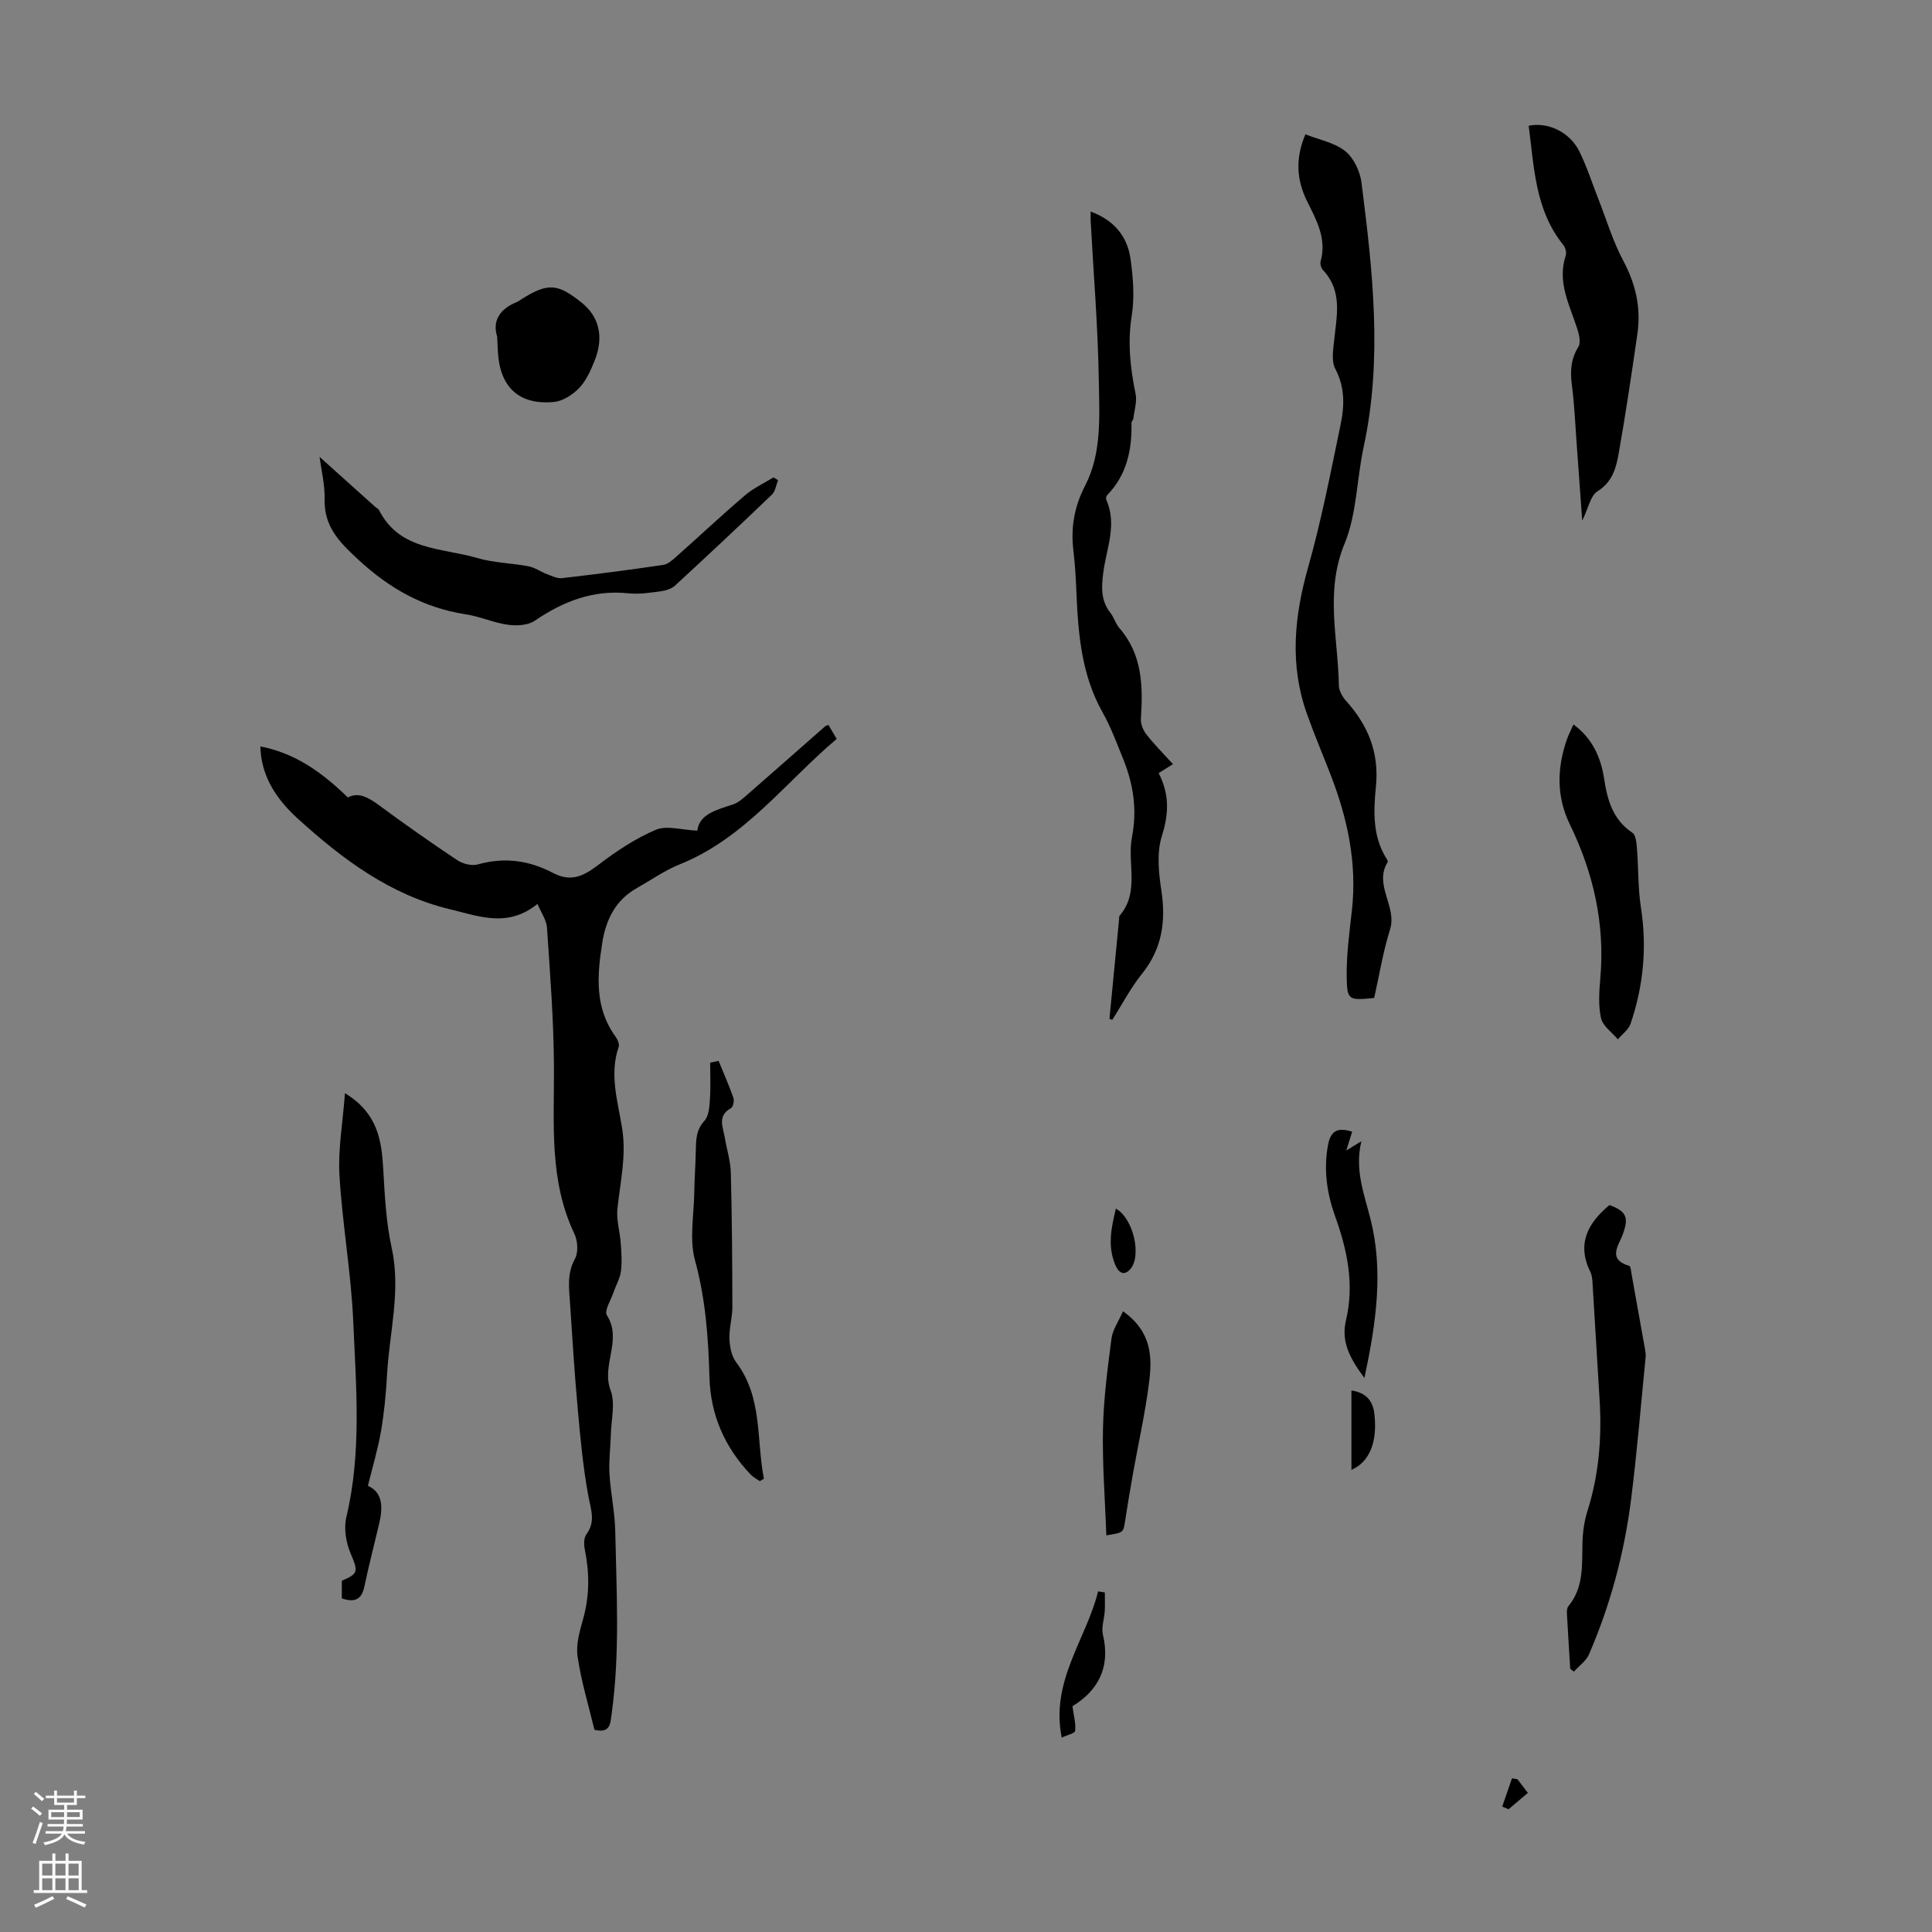
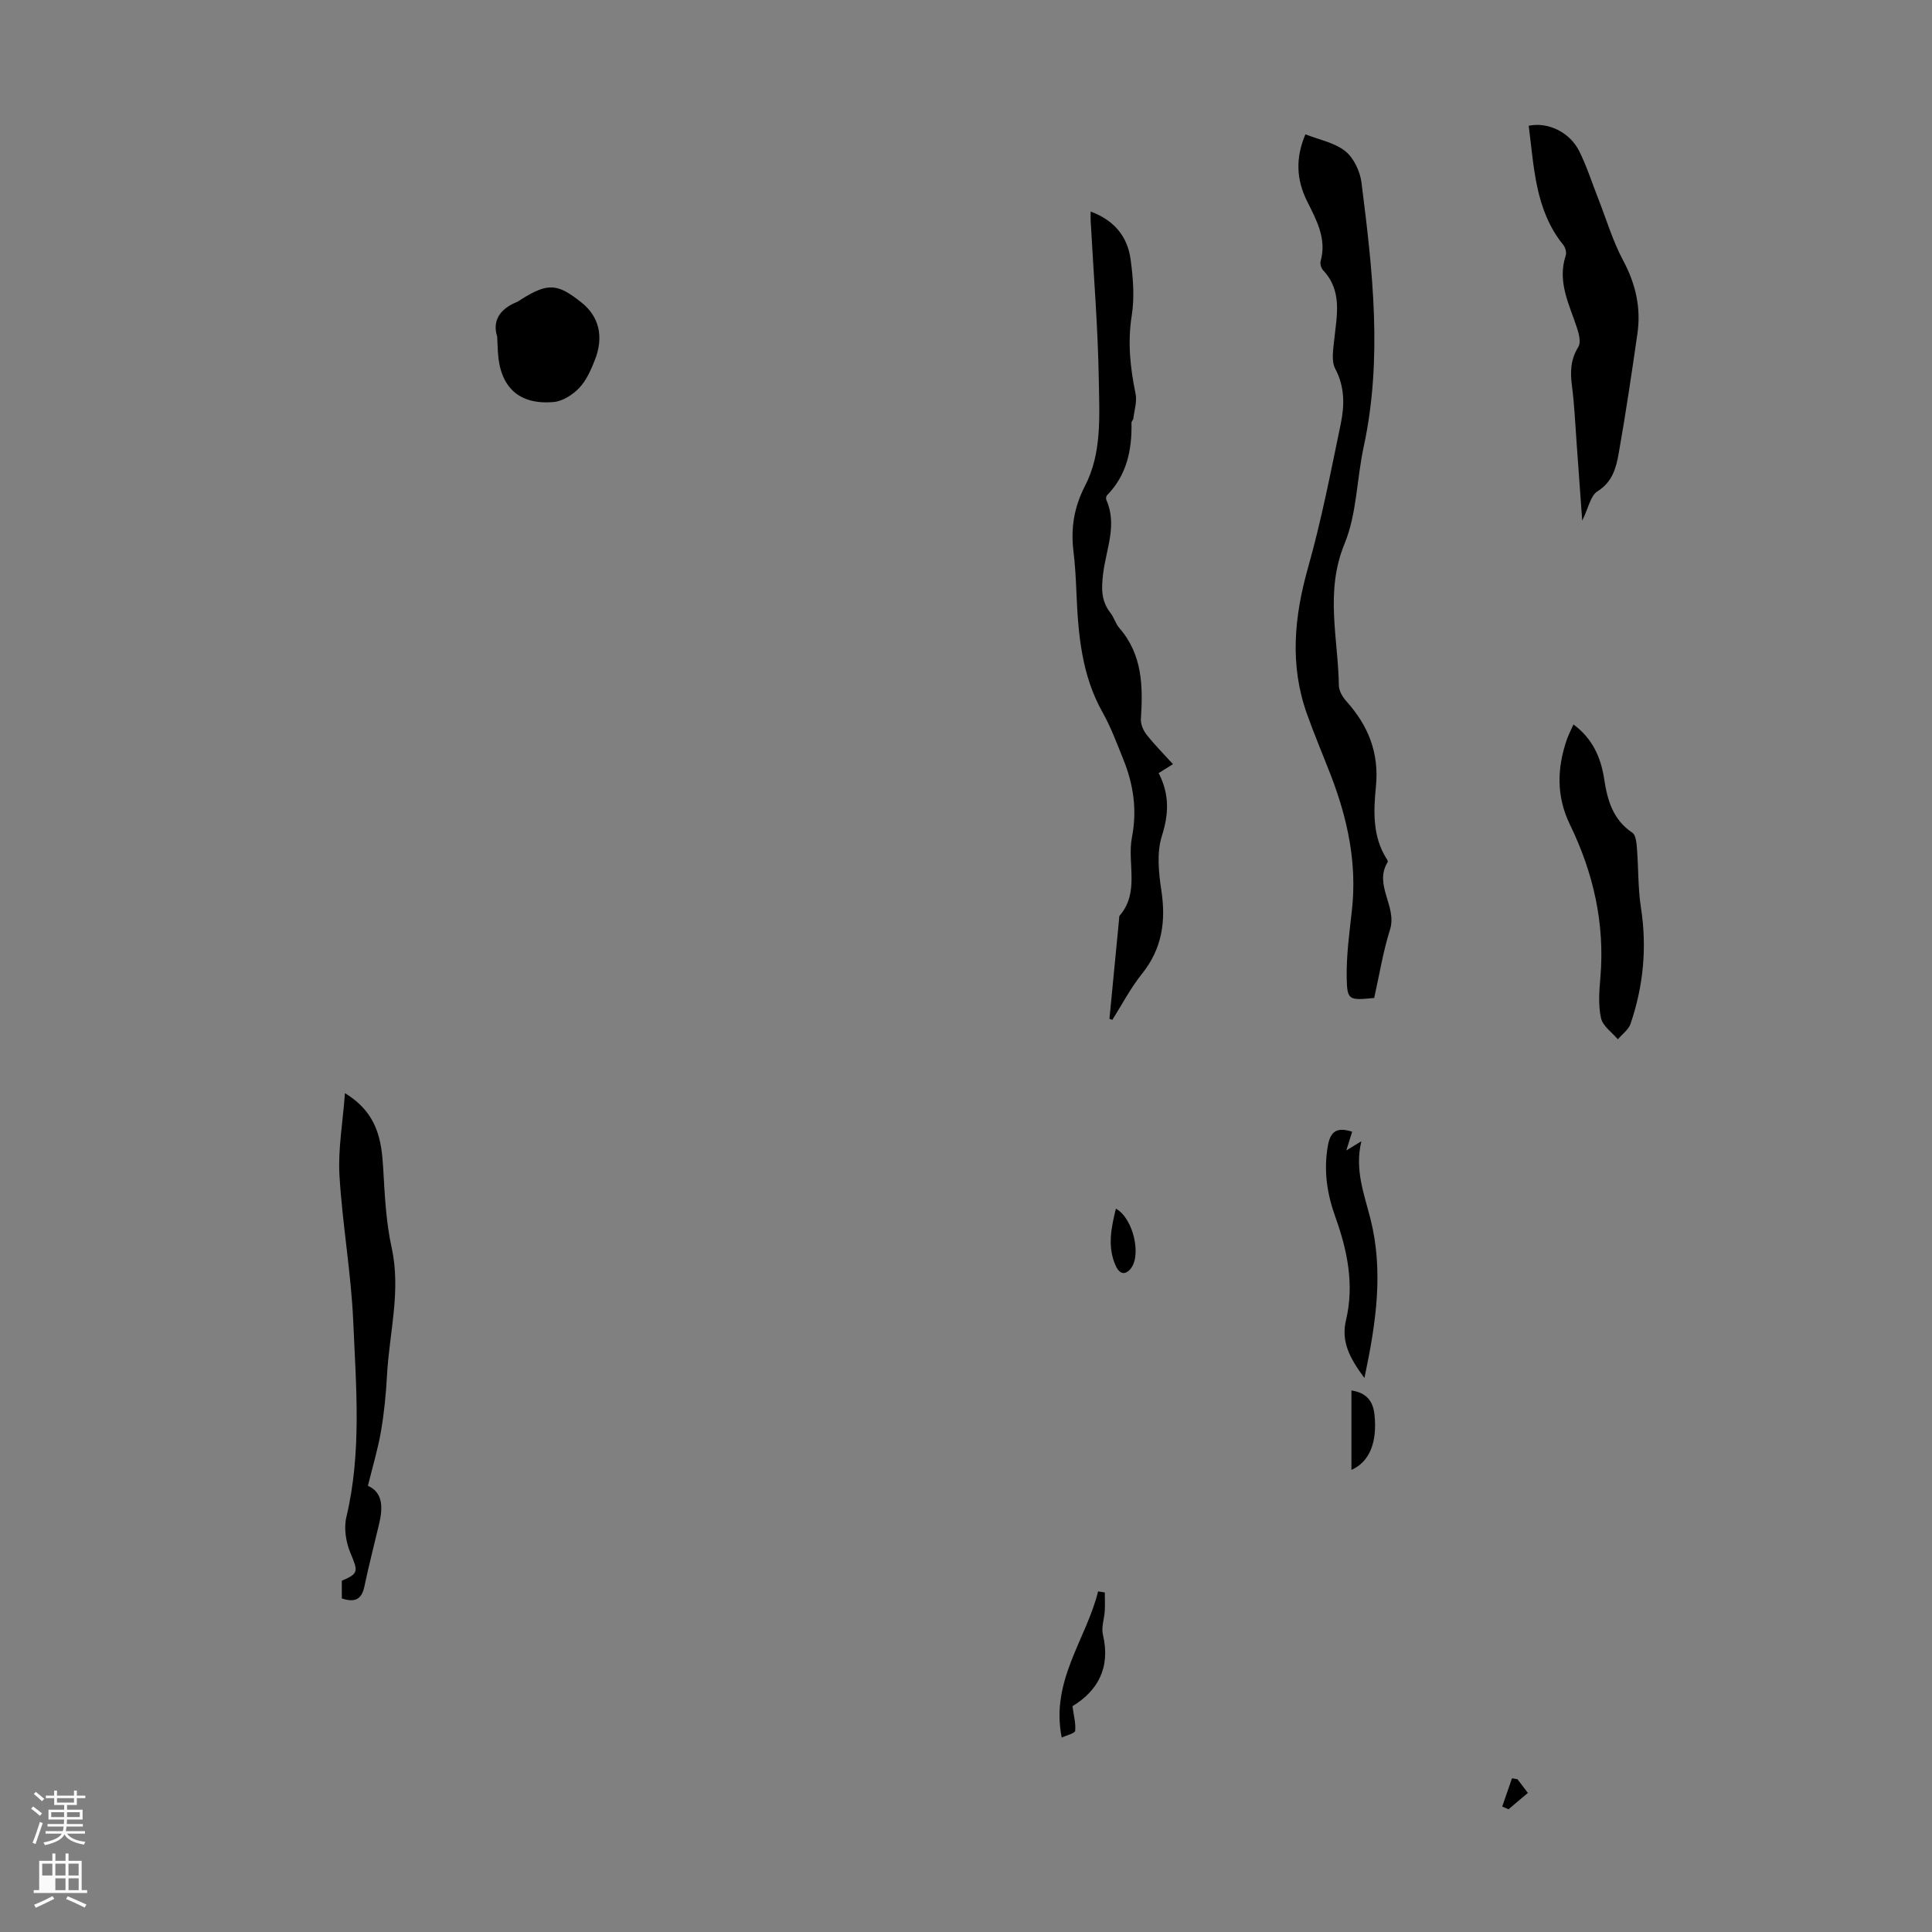
<svg xmlns="http://www.w3.org/2000/svg" enable-background="new 0 0 400 400" viewBox="0 0 400 400">
  <rect x="0" y="0" width="400" height="400" fill="#808080" stroke="none" />
  <g fill="#000001">
-     <path d="m72.02 165.11c2.14-1.18 4.24-.03 6.46 1.61 5.31 3.92 10.71 7.72 16.21 11.38 1.13.75 2.98 1.22 4.23.87 5.48-1.53 10.51-.88 15.53 1.74 3.63 1.9 6.17.85 9.41-1.63 3.69-2.82 7.68-5.48 11.92-7.28 2.26-.96 5.35.04 8.59.18.4-3.4 3.88-4.28 7.31-5.4 1.21-.39 2.27-1.38 3.27-2.25 5.32-4.63 10.59-9.31 15.89-13.96.15-.13.39-.16.69-.27.5.85 1 1.7 1.7 2.88-10.63 8.98-19.03 20.57-32.53 25.99-3.08 1.24-5.87 3.21-8.79 4.86-4.47 2.51-6.47 6.55-7.23 11.44-1.06 6.75-1.58 13.36 2.75 19.34.43.59.86 1.57.66 2.14-1.98 5.74-.15 11.35.72 16.89.9 5.71-.4 11.1-.98 16.63-.24 2.29.51 4.67.68 7.02.14 1.97.3 3.98.05 5.92-.2 1.51-1.06 2.93-1.56 4.41-.54 1.59-1.94 3.79-1.35 4.7 3.27 5.09-1.22 10.33.77 15.53 1.01 2.65.13 6.04.05 9.09-.07 2.72-.44 5.45-.29 8.16.23 3.98 1.12 7.93 1.2 11.91.26 12.57.99 25.17-.73 37.71-.29 2.08-.23 4.22-3.58 3.41-1.2-4.99-2.74-10.03-3.49-15.18-.37-2.52.47-5.32 1.18-7.88 1.32-4.76 1.29-9.46.32-14.25-.21-1.01-.22-2.42.33-3.16 1.95-2.64.93-5.09.41-7.89-1.1-5.9-1.65-11.92-2.19-17.91-.66-7.24-1.12-14.5-1.59-21.76-.2-3.18-.74-6.32.99-9.46.74-1.34.59-3.73-.11-5.2-5.29-11.1-4.16-22.87-4.23-34.59-.05-9.6-.8-19.2-1.44-28.78-.11-1.59-1.21-3.11-1.97-4.93-6.17 5.04-12.24 2.51-18.04 1.13-12.45-2.96-22.36-10.4-31.63-18.82-5.02-4.56-7.59-9.42-7.7-14.91 7.15 1.39 12.63 5.24 18.11 10.57z" />
    <path d="m284.51 206.62c-5.24.5-5.6.51-5.69-4.18-.08-4.66.56-9.34 1.08-13.99 1.08-9.71-.89-18.91-4.35-27.89-1.65-4.27-3.45-8.49-4.98-12.81-3.59-10.11-2.62-20.09.26-30.28 2.76-9.76 4.69-19.77 6.76-29.72.79-3.82.85-7.64-1.14-11.4-.83-1.57-.43-3.91-.23-5.86.52-5.07 1.79-10.19-2.29-14.55-.4-.42-.66-1.31-.51-1.85 1.31-4.67-.88-8.56-2.8-12.43-2.24-4.51-2.42-8.97-.35-13.85 2.81 1.11 5.99 1.7 8.23 3.47 1.77 1.4 3.08 4.18 3.38 6.51 2.31 18.22 4.41 36.45.45 54.75-1.44 6.66-1.41 13.85-3.95 20.02-4.1 9.91-1.33 19.6-1.18 29.39.02 1.07.74 2.32 1.49 3.16 4.55 5.07 6.88 10.67 6.18 17.75-.5 5.02-.74 10.33 2.24 14.99.12.18.28.5.2.62-2.96 4.76 2.01 9.19.47 14.02-1.44 4.55-2.19 9.33-3.27 14.13z" />
    <path d="m229.7 210.94c.67-6.9 1.33-13.79 2-20.69.02-.22-.02-.51.1-.66 4.23-4.91 1.52-10.88 2.56-16.25 1.09-5.62.32-10.9-1.77-16.07-1.34-3.32-2.58-6.71-4.33-9.81-4.32-7.7-5.03-16.1-5.39-24.62-.12-2.91-.27-5.82-.62-8.7-.58-4.78.11-9.12 2.39-13.54 3.5-6.76 2.98-14.39 2.86-21.7-.17-11.07-1.09-22.13-1.69-33.19-.03-.54 0-1.08 0-1.91 4.85 1.79 7.61 5.14 8.26 9.84.53 3.84.85 7.88.25 11.66-.89 5.56-.32 10.85.79 16.24.33 1.6-.26 3.39-.46 5.09-.04.32-.4.61-.39.91.12 5.62-.97 10.82-5.07 15.01-.18.19-.25.69-.14.94 2.3 5.15-.01 10.13-.64 15.14-.38 3.01-.5 5.72 1.48 8.24.75.96 1.08 2.26 1.87 3.17 4.79 5.51 4.89 12.06 4.45 18.8-.07 1.05.46 2.34 1.13 3.2 1.57 2.02 3.39 3.84 5.51 6.17-1.05.66-1.98 1.23-2.96 1.85 2.3 4.51 2.08 8.53.66 13.03-1.08 3.42-.67 7.54-.11 11.22.98 6.43.17 12.11-4.02 17.33-2.35 2.92-4.1 6.32-6.13 9.51-.19-.06-.39-.13-.59-.21z" />
    <path d="m327.58 107.8c-.44-6.08-.79-11.17-1.17-16.27-.29-3.9-.45-7.82-.96-11.7-.38-2.87-.27-5.44 1.33-8.01.54-.87.17-2.54-.21-3.71-1.59-4.95-4.23-9.69-2.4-15.21.2-.62-.07-1.65-.5-2.18-5.86-7.24-6.04-16.09-7.17-24.68 3.93-.84 8.48 1.27 10.47 5.27 1.58 3.18 2.66 6.61 3.97 9.93 1.67 4.25 2.98 8.7 5.12 12.7 2.59 4.84 3.72 9.78 2.95 15.13-1.19 8.28-2.42 16.57-3.88 24.81-.53 3-1.3 5.93-4.42 7.86-1.41.89-1.82 3.39-3.13 6.06z" />
-     <path d="m66.17 94.6c3.83 3.44 7.69 6.9 11.55 10.37.25.22.62.38.76.65 4.27 8.44 13.06 7.76 20.36 9.92 3.4 1 7.07 1.03 10.59 1.71 1.35.26 2.57 1.15 3.88 1.65.98.37 2.07.91 3.04.8 7-.81 13.99-1.71 20.96-2.74.96-.14 1.9-.99 2.69-1.69 4.77-4.23 9.41-8.59 14.26-12.73 1.74-1.49 3.91-2.48 5.88-3.7.31.19.63.38.94.57-.4 1.01-.54 2.29-1.25 2.98-6.62 6.35-13.32 12.63-20.07 18.85-.73.67-1.92 1.04-2.94 1.18-2.21.29-4.49.65-6.68.42-7.31-.77-13.51 1.65-19.43 5.68-1.41.96-3.74 1.08-5.54.83-2.97-.41-5.81-1.72-8.77-2.17-8.7-1.33-15.79-5.36-22.24-11.33-3.85-3.57-7.08-6.78-6.95-12.45.07-3.06-.7-6.12-1.04-8.8z" />
-     <path d="m325.1 345.51c-.23-3.78-.48-7.56-.68-11.34-.03-.54-.02-1.24.28-1.6 3.23-3.89 2.82-8.52 2.93-13.11.05-2.21.37-4.5 1.03-6.6 2.36-7.48 3-15.11 2.53-22.88-.5-8.25-.99-16.51-1.5-24.76-.04-.66-.17-1.36-.46-1.95-2.82-5.81-.45-10.09 4-13.78 3.53 1.32 4 2.56 2.78 5.99-.83 2.34-3.33 5.21 1.31 6.61.32.1.38 1.19.5 1.83.93 5.13 1.85 10.27 2.76 15.4.1.54.18 1.11.13 1.66-.97 9.77-1.77 19.56-2.99 29.29-1.4 11.14-4.27 21.94-8.74 32.25-.6 1.38-2.06 2.39-3.12 3.57-.26-.19-.51-.39-.76-.58z" />
    <path d="m71.42 226.33c6.82 4.17 7.59 9.8 7.93 15.78.31 5.43.58 10.94 1.74 16.23 1.96 8.93-.48 17.56-.96 26.31-.21 3.9-.59 7.82-1.25 11.67-.63 3.68-1.72 7.28-2.71 11.3 3.11 1.37 3.12 4.47 2.34 7.81-1.02 4.35-2.16 8.68-3.07 13.05-.58 2.79-2.1 3.32-4.67 2.45 0-1.22 0-2.43 0-3.66 3.52-1.48 3.38-1.94 1.79-5.73-.94-2.23-1.4-5.13-.85-7.44 3.2-13.41 2.01-26.96 1.43-40.44-.44-10.13-2.26-20.2-2.86-30.34-.31-5.36.68-10.8 1.14-16.99z" />
    <path d="m325.77 149.99c3.94 2.91 5.67 6.83 6.35 11.25.67 4.42 1.8 8.47 5.85 11.17.72.48.85 2.11.94 3.23.33 4.07.2 8.19.82 12.21 1.29 8.26.53 16.27-2.14 24.11-.42 1.23-1.73 2.15-2.63 3.22-1.22-1.45-3.13-2.75-3.49-4.4-.59-2.66-.37-5.57-.13-8.35.96-11.22-1.45-21.73-6.33-31.77-2.8-5.77-2.66-11.65-.6-17.58.36-1.02.88-1.99 1.36-3.09z" />
-     <path d="m148.78 219.65c1.04 2.54 2.15 5.05 3.06 7.64.21.61-.05 1.9-.5 2.14-2.92 1.62-1.62 3.98-1.26 6.17.39 2.4 1.17 4.78 1.23 7.18.24 9.27.3 18.54.32 27.81 0 2.2-.69 4.41-.61 6.59.06 1.65.43 3.58 1.39 4.85 5.53 7.32 4.15 16.02 5.75 24.12-.28.17-.57.34-.85.51-.64-.45-1.37-.82-1.9-1.38-5.38-5.65-8.32-12.37-8.53-20.19-.22-8.15-.8-16.16-2.99-24.16-1.19-4.36-.22-9.32-.15-14 .04-2.79.25-5.58.31-8.37.06-2.32-.03-4.51 1.79-6.5.92-1 1.04-2.9 1.14-4.42.18-2.53.05-5.09.05-7.64.6-.1 1.18-.23 1.75-.35z" />
    <path d="m102.94 69.71c-1.03-3.24.48-5.7 3.98-7.14.41-.17.77-.45 1.15-.69 5.39-3.35 7.38-3.22 12.39.81 3.55 2.86 4.6 7 2.71 11.82-.81 2.06-1.76 4.24-3.24 5.8-1.34 1.41-3.43 2.76-5.29 2.92-7.18.65-11.13-3.07-11.55-10.3-.06-.9-.09-1.8-.15-3.22z" />
-     <path d="m232.51 271.48c6.02 4.31 6.04 9.56 5.4 14.69-.79 6.31-2.2 12.54-3.32 18.81-.59 3.3-1.14 6.61-1.65 9.92-.37 2.41-.32 2.42-3.88 2.98-.27-7.41-.85-14.74-.7-22.05.13-6.25.95-12.49 1.76-18.7.24-1.83 1.46-3.53 2.39-5.65z" />
    <path d="m282.49 285.3c-3.16-4.23-4.85-7.65-3.81-12 1.74-7.34.28-14.42-2.21-21.34-1.73-4.81-2.46-9.65-1.54-14.79.56-3.16 2.08-3.8 5.02-2.86-.37 1.18-.72 2.31-1.21 3.88 1.11-.68 1.94-1.19 3.12-1.91-1.43 5.88.57 10.9 1.88 16.08 2.72 10.77 1.2 21.4-1.25 32.94z" />
    <path d="m228.74 329.7c0 1.28.06 2.55-.01 3.82-.1 1.65-.75 3.41-.38 4.93 1.64 6.92-1.17 11.68-6.31 14.8.27 1.99.72 3.58.56 5.1-.05.51-1.64.86-2.78 1.4-2.37-11.76 5.09-20.35 7.53-30.27.46.08.93.15 1.39.22z" />
    <path d="m279.8 304.32c0-5.64 0-10.93 0-16.44 3.1.47 4.46 2.19 4.76 4.92.64 5.73-.99 9.88-4.76 11.52z" />
    <path d="m231.03 250.24c3.64 1.98 5.44 9.92 2.91 12.61-1.33 1.41-2.38.54-3.01-.92-1.68-3.9-.85-7.76.1-11.69z" />
    <path d="m311.02 374.03c.67-1.95 1.35-3.9 2.02-5.85.38.06.75.12 1.13.18.65.85 1.29 1.69 2.16 2.84-1.39 1.18-2.7 2.28-4.01 3.39-.43-.2-.87-.38-1.3-.56z" />
  </g>
  <path d="m6.44 374.46.42-.45c.65.47 1.27.95 1.85 1.44l-.45.49c-.65-.56-1.25-1.06-1.82-1.48m.93 7.33-.63-.26c.55-1.36 1.05-2.8 1.52-4.33.19.1.38.19.59.27-.46 1.29-.95 2.73-1.48 4.32m-.38-10.38.44-.42c.43.34 1.01.82 1.74 1.44l-.49.49c-.53-.51-1.09-1.01-1.69-1.51m2.5.35h1.72v-1.04h.59v1.04h3.52v-1.04h.59v1.04h1.75v.53h-1.75v1.42h-2.03v.97h3.22v2.03h-3.24c0 .35-.01.66-.03.93h3.32v.53h-3.37c-.03.27-.08.58-.15.94h3.96v.53h-3.71c.67.92 1.93 1.48 3.79 1.68-.13.24-.23.44-.29.59-2.13-.38-3.48-1.08-4.04-2.12-.43.97-1.77 1.72-4.03 2.23-.09-.19-.2-.37-.33-.55 2.1-.42 3.37-1.03 3.81-1.83h-3.36v-.53h3.58c.08-.29.13-.61.16-.94h-3.33v-.53h3.39c.02-.27.04-.58.04-.93h-3.23v-2.03h3.25v-.97h-2.07v-1.42h-1.73zm1.12 3.44v1h2.65c.01-.3.02-.44.01-.4v-.25-.35zm1.19-2h3.52v-.91h-3.52zm4.71 2h-2.63v.59c0 .15-.01.28-.01.4h2.64z" fill="#fbfafa" />
-   <path d="m13.56 383.74h.63v1.52h2.72v6.07h1.13v.6h-11.06v-.6h1.13v-6.07h2.73v-1.52h.63v1.52h2.1v-1.52zm-2.69 8.83.38.56c-1.24.63-2.53 1.25-3.85 1.85-.1-.21-.21-.42-.34-.63 1.36-.55 2.63-1.15 3.81-1.78m-2.13-4.27h2.1v-2.45h-2.1zm0 3.04h2.1v-2.46h-2.1zm2.72-3.04h2.1v-2.45h-2.1zm0 3.04h2.1v-2.46h-2.1zm6.07 3.6c-1.41-.71-2.7-1.3-3.86-1.78l.35-.56c1.45.62 2.75 1.19 3.88 1.72zm-1.25-9.09h-2.1v2.45h2.1zm-2.09 5.49h2.1v-2.46h-2.1z" fill="#fbfafa" />
+   <path d="m13.56 383.74h.63v1.52h2.72v6.07h1.13v.6h-11.06v-.6h1.13v-6.07h2.73v-1.52h.63v1.52h2.1v-1.52zm-2.69 8.83.38.56c-1.24.63-2.53 1.25-3.85 1.85-.1-.21-.21-.42-.34-.63 1.36-.55 2.63-1.15 3.81-1.78m-2.13-4.27h2.1v-2.45h-2.1zm0 3.04h2.1h-2.1zm2.72-3.04h2.1v-2.45h-2.1zm0 3.04h2.1v-2.46h-2.1zm6.07 3.6c-1.41-.71-2.7-1.3-3.86-1.78l.35-.56c1.45.62 2.75 1.19 3.88 1.72zm-1.25-9.09h-2.1v2.45h2.1zm-2.09 5.49h2.1v-2.46h-2.1z" fill="#fbfafa" />
</svg>